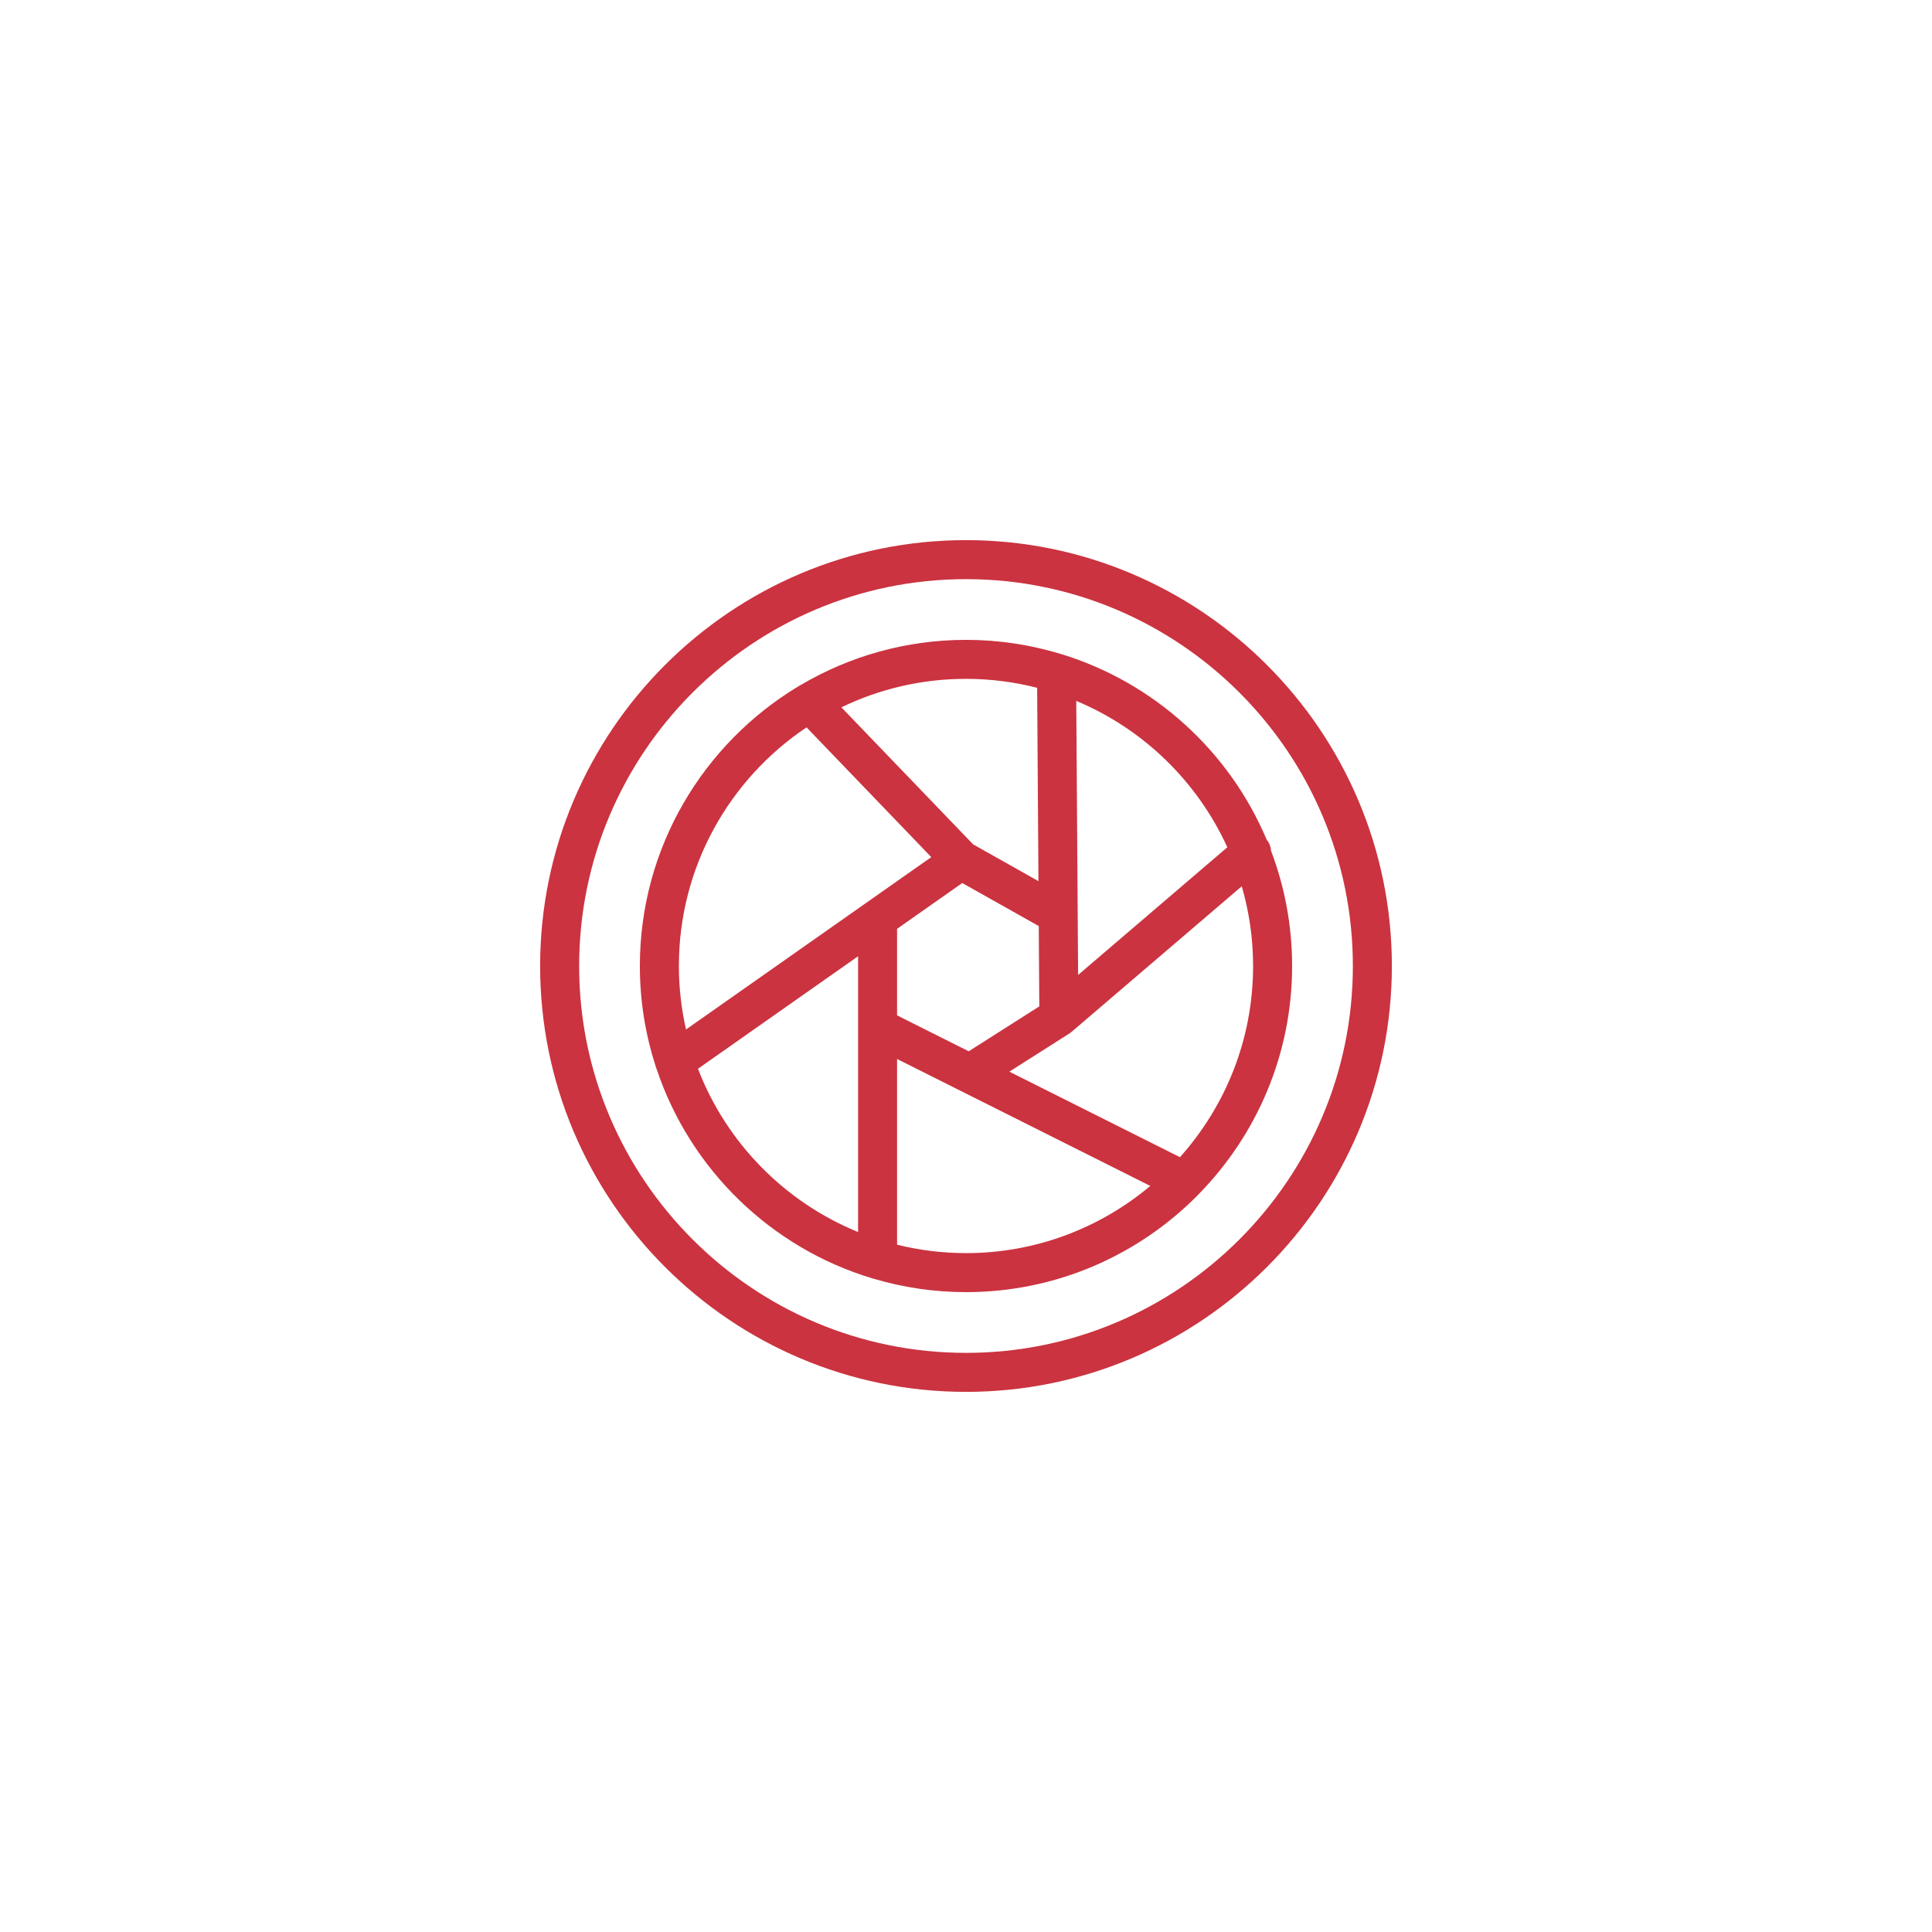
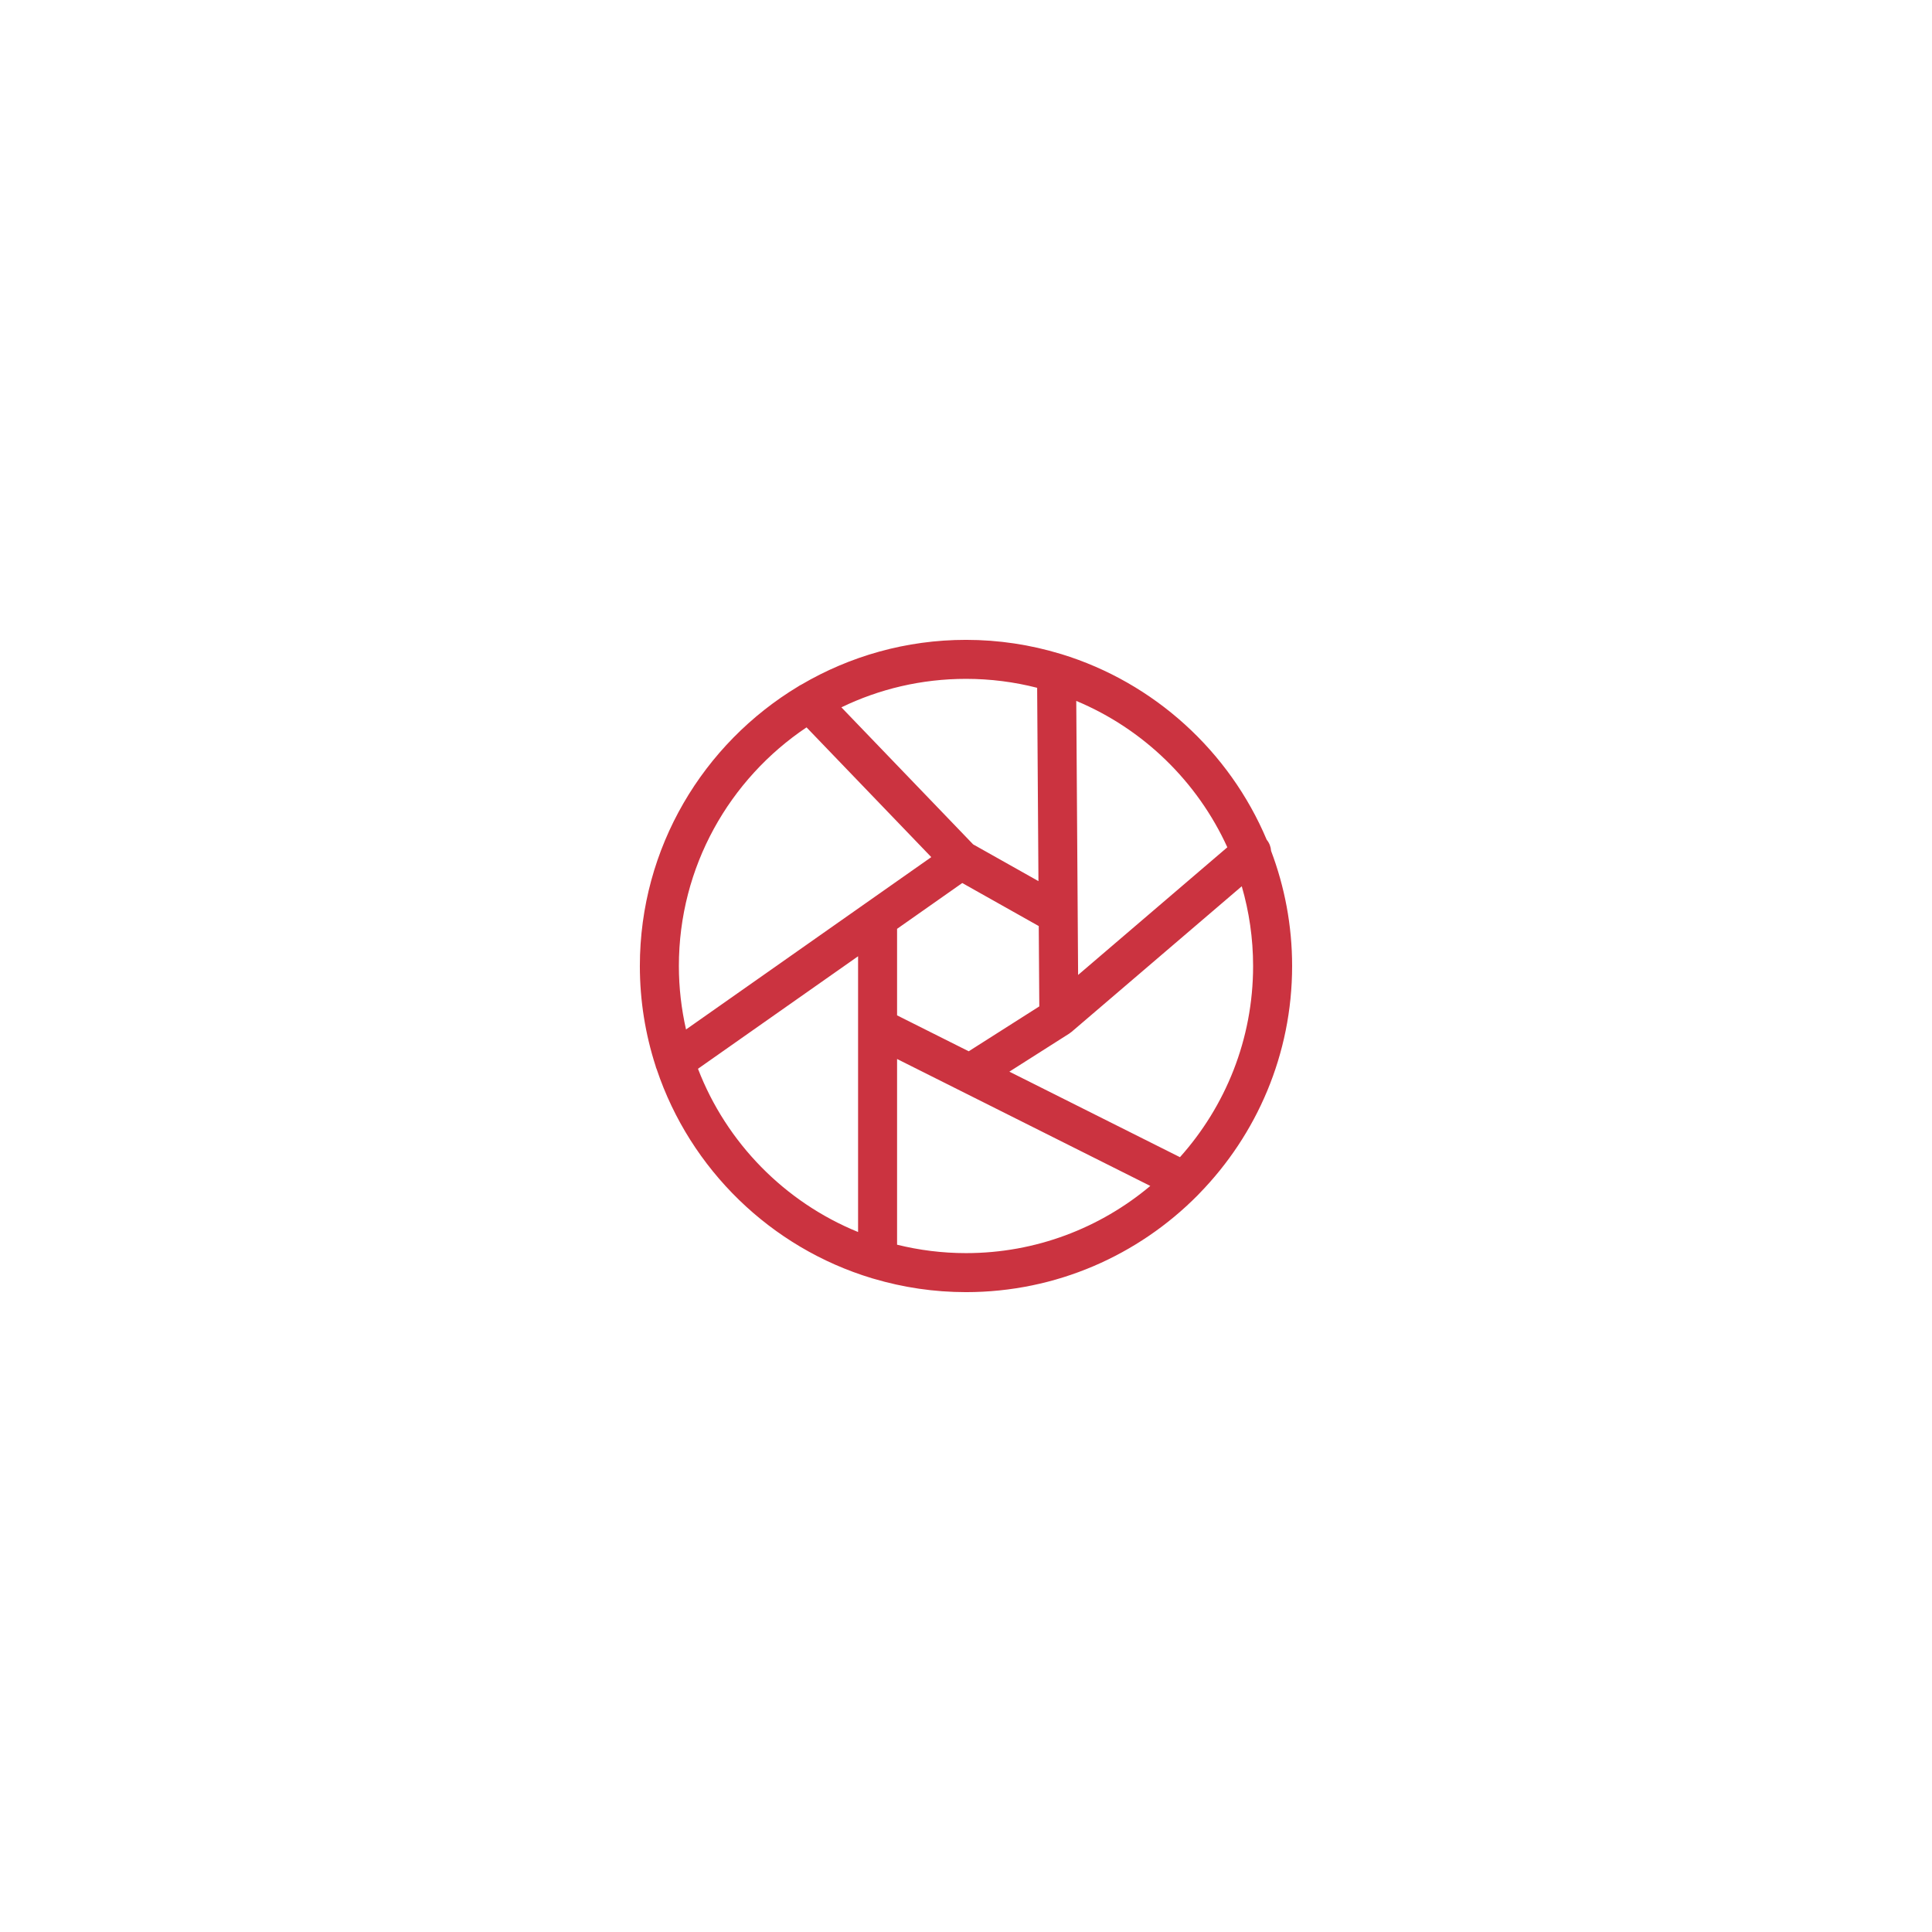
<svg xmlns="http://www.w3.org/2000/svg" viewBox="0 0 1024 1024" data-name="Layer 1" id="Layer_1">
  <defs>
    <style>
      .cls-1 {
        fill: #cb3340;
        stroke-width: 0px;
      }
    </style>
  </defs>
-   <path d="M512,286.28c-124.46,0-225.72,101.26-225.72,225.72s101.26,225.72,225.72,225.72,225.72-101.26,225.72-225.72-101.26-225.72-225.72-225.72ZM512,717.05c-113.06,0-205.04-91.99-205.04-205.05s91.98-205.04,205.04-205.04,205.05,91.98,205.05,205.04-91.99,205.05-205.05,205.05Z" class="cls-1" />
  <path d="M673.7,450.96c-.14-2.09-.89-4.16-2.33-5.89-19.78-46.92-59.69-83.33-108.85-98.38-.17-.04-.33-.11-.5-.14-15.84-4.8-32.63-7.41-50.02-7.41-31.81,0-61.62,8.68-87.26,23.73-.57.26-1.12.58-1.65.95-50.26,30.27-83.95,85.36-83.95,148.18,0,18.44,2.93,36.2,8.3,52.88.15.66.37,1.31.66,1.94,17.75,52.94,60.45,94.52,114.08,110.69.33.1.64.21.98.28,15.5,4.57,31.87,7.07,48.83,7.07,47.93,0,91.36-19.62,122.7-51.24.35-.32.68-.66.99-1.04,30.39-31.17,49.17-73.71,49.17-120.59,0-21.48-3.97-42.04-11.16-61.03ZM650.51,449.08l-79.09,67.66-.98-145.24c35.48,14.81,64.16,42.69,80.07,77.58ZM475.47,538.16v-45.86l34.55-24.28,40.54,22.81.29,42.58-37.41,23.79-37.97-19.04ZM549.71,364.55l.69,102.46-34.61-19.47-69.84-72.64c19.99-9.67,42.39-15.09,66.04-15.09,13.01,0,25.65,1.65,37.72,4.74ZM427.48,385.52l66.12,68.77-129.99,91.35c-2.45-10.83-3.79-22.08-3.79-33.64,0-52.66,26.89-99.15,67.66-126.48ZM369.94,566.47l84.86-59.63v146.15c-38.87-15.83-69.76-47.27-84.86-86.52ZM475.47,659.72v-98.43l134.21,67.28c-26.45,22.2-60.53,35.61-97.68,35.61-12.59,0-24.82-1.57-36.53-4.46ZM625.41,613.33l-90.43-45.33,31.79-20.21s.08-.07.13-.1c.21-.14.39-.29.58-.44.15-.12.31-.2.46-.33l90.22-77.18c3.89,13.43,6.01,27.59,6.01,42.26,0,38.89-14.68,74.4-38.77,101.33Z" class="cls-1" />
</svg>